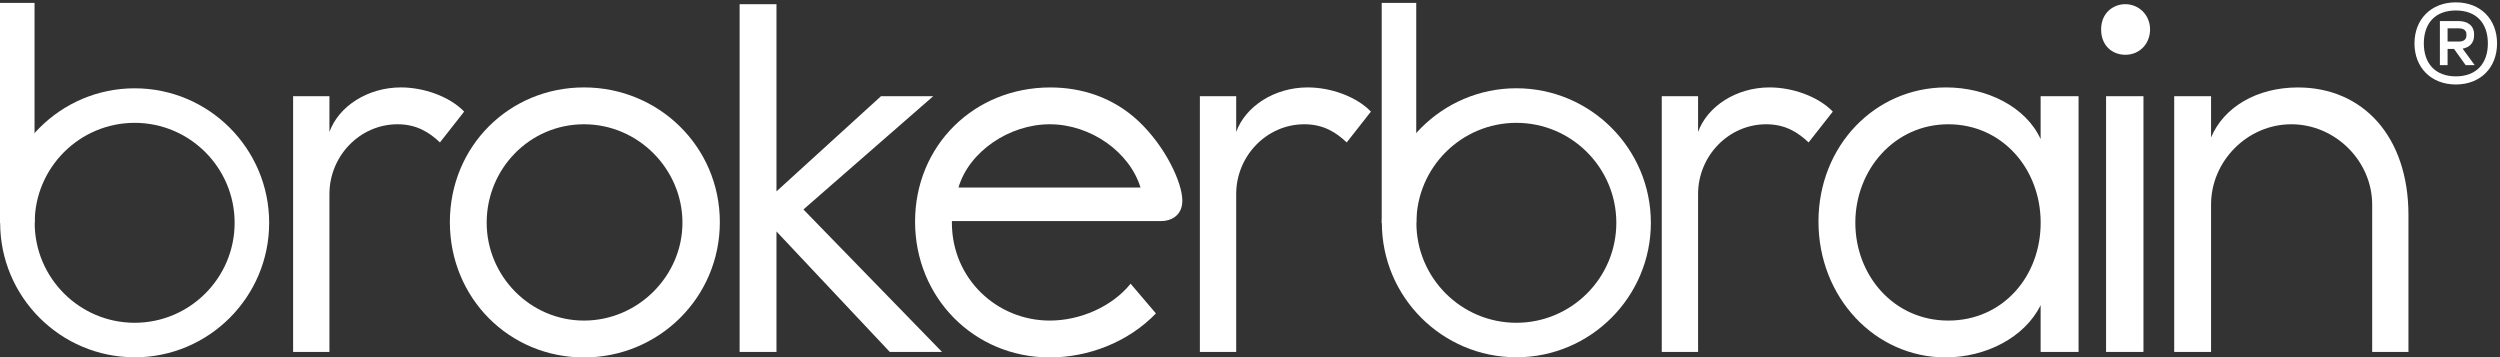
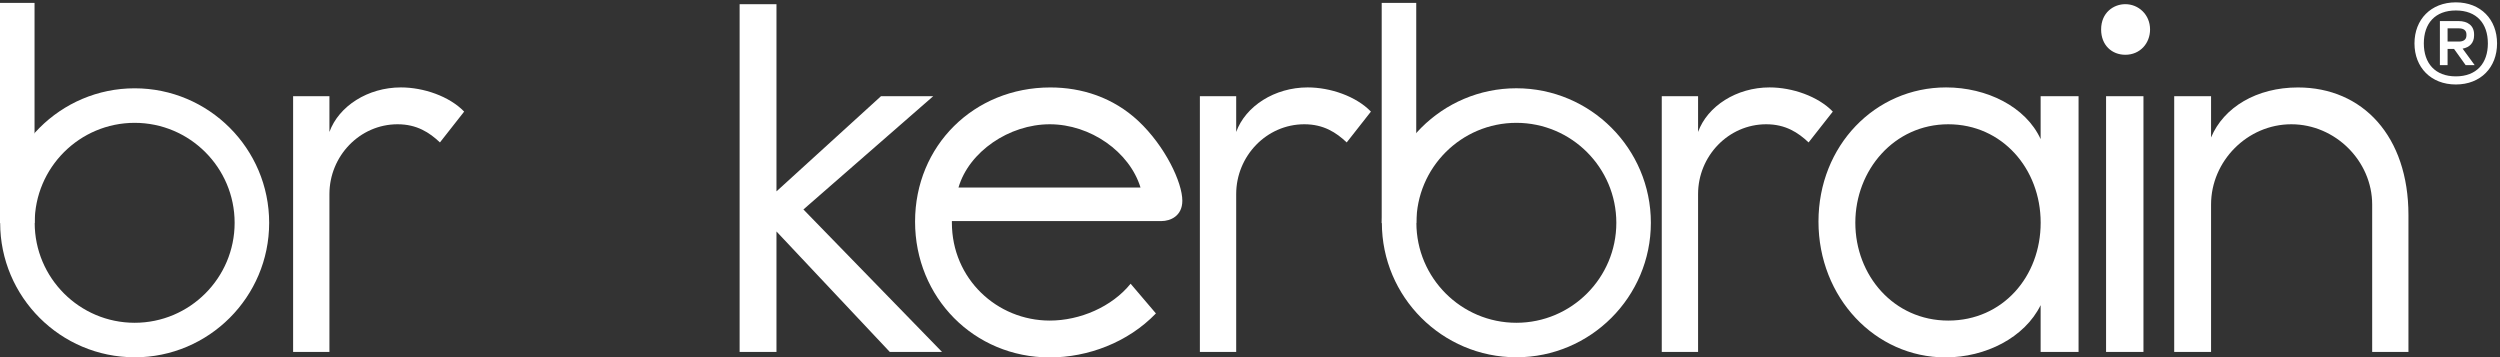
<svg xmlns="http://www.w3.org/2000/svg" id="Layer_1" viewBox="0 0 647.19 92.53">
  <rect x="0" y="0" width="647.19" height="92.53" fill="#333333" stroke="none" />
  <defs>
    <style>      .cls-1 {        fill: #fff;      }    </style>
  </defs>
  <path class="cls-1" d="M625.05,11.24c0-6.19,4.25-10.63,10.71-10.63s10.67,4.44,10.67,10.63-4.21,10.63-10.67,10.63-10.71-4.44-10.71-10.63ZM644.05,11.24c0-5.16-2.9-8.53-8.29-8.53s-8.29,3.37-8.29,8.53,2.94,8.53,8.29,8.53,8.29-3.37,8.29-8.53ZM631.63,16.87V5.45h4.8c2.46,0,4.05,1.23,4.05,3.45v.28c0,1.9-1.15,3.09-2.97,3.41l3.13,4.28h-2.34l-3.01-4.21h-1.67v4.21h-1.98ZM633.62,10.76h2.94c1.19,0,1.94-.52,1.94-1.59v-.28c0-1.03-.75-1.55-1.94-1.55h-2.94v3.41Z" />
  <g>
    <path class="cls-1" d="M113.89,36.87c-2.7-2.56-5.98-4.7-10.96-4.7-9.82,0-17.65,8.26-17.65,18.08v40.86h-9.4V24.91h9.4v9.25c2.42-6.69,9.96-11.53,18.51-11.53,5.84,0,12.53,2.28,16.37,6.26l-6.26,7.97Z" />
-     <path class="cls-1" d="M151.19,92.53c-19.36,0-34.73-15.37-34.73-35.02s15.37-34.88,34.73-34.88,35.16,15.37,35.16,34.88-15.8,35.02-35.16,35.02ZM125.99,57.65c0,13.81,11.25,25.34,25.2,25.34s25.48-11.53,25.48-25.34-11.39-25.48-25.48-25.48-25.2,11.53-25.2,25.48Z" />
    <path class="cls-1" d="M207.99,54.23l35.87,36.87h-13.52l-29.33-31.18v31.18h-9.54V1.08h9.54v48.46l27.05-24.63h13.52l-33.6,29.32Z" />
    <path class="cls-1" d="M246.42,57.22v.43c0,14.52,11.67,25.34,25.34,25.34,7.83,0,16.09-3.56,20.93-9.54l6.55,7.69c-7.26,7.54-17.65,11.39-27.47,11.39-19.64,0-34.88-15.52-34.88-35.16s15.23-34.73,35.02-34.73c8.11,0,16.23,2.56,22.78,8.68,6.98,6.55,11.39,15.94,11.39,20.64,0,3.99-3.13,5.27-5.41,5.27h-54.24ZM295.25,48.54c-2.85-9.25-12.95-16.37-23.49-16.37s-20.93,7.12-23.63,16.37h47.12Z" />
    <path class="cls-1" d="M348.63,36.87c-2.7-2.56-5.98-4.7-10.96-4.7-9.82,0-17.65,8.26-17.65,18.08v40.86h-9.4V24.91h9.4v9.25c2.42-6.69,9.96-11.53,18.51-11.53,5.84,0,12.53,2.28,16.37,6.26l-6.26,7.97Z" />
    <path class="cls-1" d="M468.2,36.87c-2.7-2.56-5.98-4.7-10.96-4.7-9.82,0-17.65,8.26-17.65,18.08v40.86h-9.4V24.91h9.4v9.25c2.42-6.69,9.96-11.53,18.51-11.53,5.84,0,12.53,2.28,16.37,6.26l-6.26,7.97Z" />
    <path class="cls-1" d="M538.09,91.1h-9.82v-12.1c-4.13,8.4-14.24,13.52-24.63,13.52-18.22,0-32.88-15.52-32.88-35.16s14.66-34.73,33.03-34.73c10.53,0,20.64,4.98,24.48,13.38v-11.1h9.82v66.19ZM480.3,57.65c0,13.67,9.96,25.34,24.06,25.34s23.92-11.39,23.92-25.34-9.96-25.48-23.92-25.48-24.06,11.82-24.06,25.48Z" />
    <path class="cls-1" d="M556.6,7.63c0,3.56-2.56,6.55-6.41,6.55-3.42,0-6.26-2.42-6.26-6.55,0-4.41,3.27-6.55,6.26-6.55,3.42,0,6.41,2.7,6.41,6.55ZM554.89,91.1h-9.68V24.91h9.68v66.19Z" />
    <path class="cls-1" d="M623.5,91.1h-9.4v-38.15c0-11.25-9.54-20.78-20.93-20.78s-20.78,9.54-20.78,20.78v38.15h-9.54V24.91h9.54v10.68c3.27-7.83,11.82-12.95,22.49-12.95,16.8,0,28.61,12.67,28.61,33.03v35.45Z" />
  </g>
  <rect class="cls-1" y=".75" width="8.94" height="57" />
  <path class="cls-1" d="M34.86,92.49C15.66,92.49.04,76.87.04,57.68S15.66,22.86,34.86,22.86s34.82,15.62,34.82,34.82-15.62,34.82-34.82,34.82ZM34.86,31.8c-14.27,0-25.88,11.61-25.88,25.88s11.61,25.88,25.88,25.88,25.88-11.61,25.88-25.88-11.61-25.88-25.88-25.88Z" />
  <rect class="cls-1" x="357.69" y=".75" width="8.94" height="57" />
  <path class="cls-1" d="M392.55,92.49c-19.2,0-34.82-15.62-34.82-34.82s15.62-34.82,34.82-34.82,34.82,15.62,34.82,34.82-15.62,34.82-34.82,34.82ZM392.55,31.8c-14.27,0-25.88,11.61-25.88,25.88s11.61,25.88,25.88,25.88,25.88-11.61,25.88-25.88-11.61-25.88-25.88-25.88Z" />
</svg>